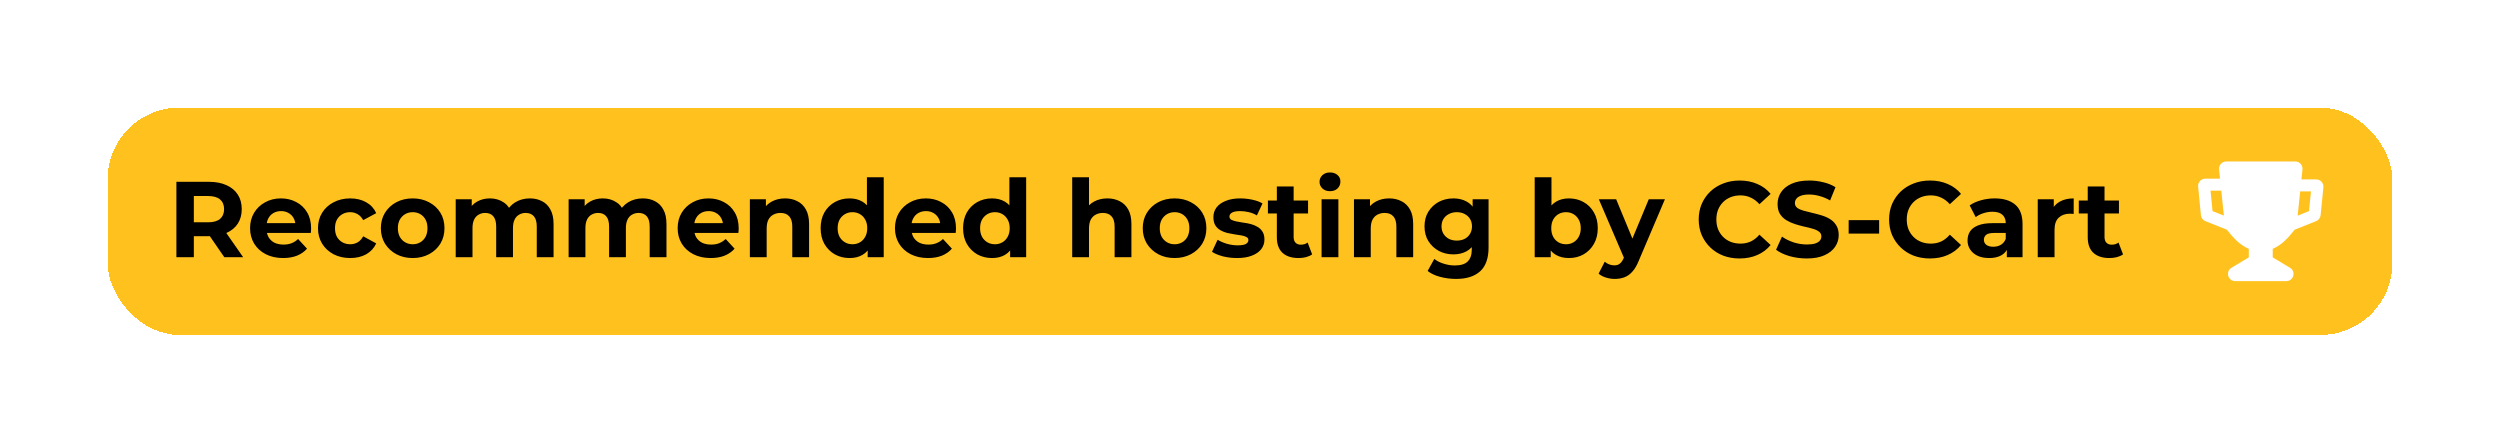
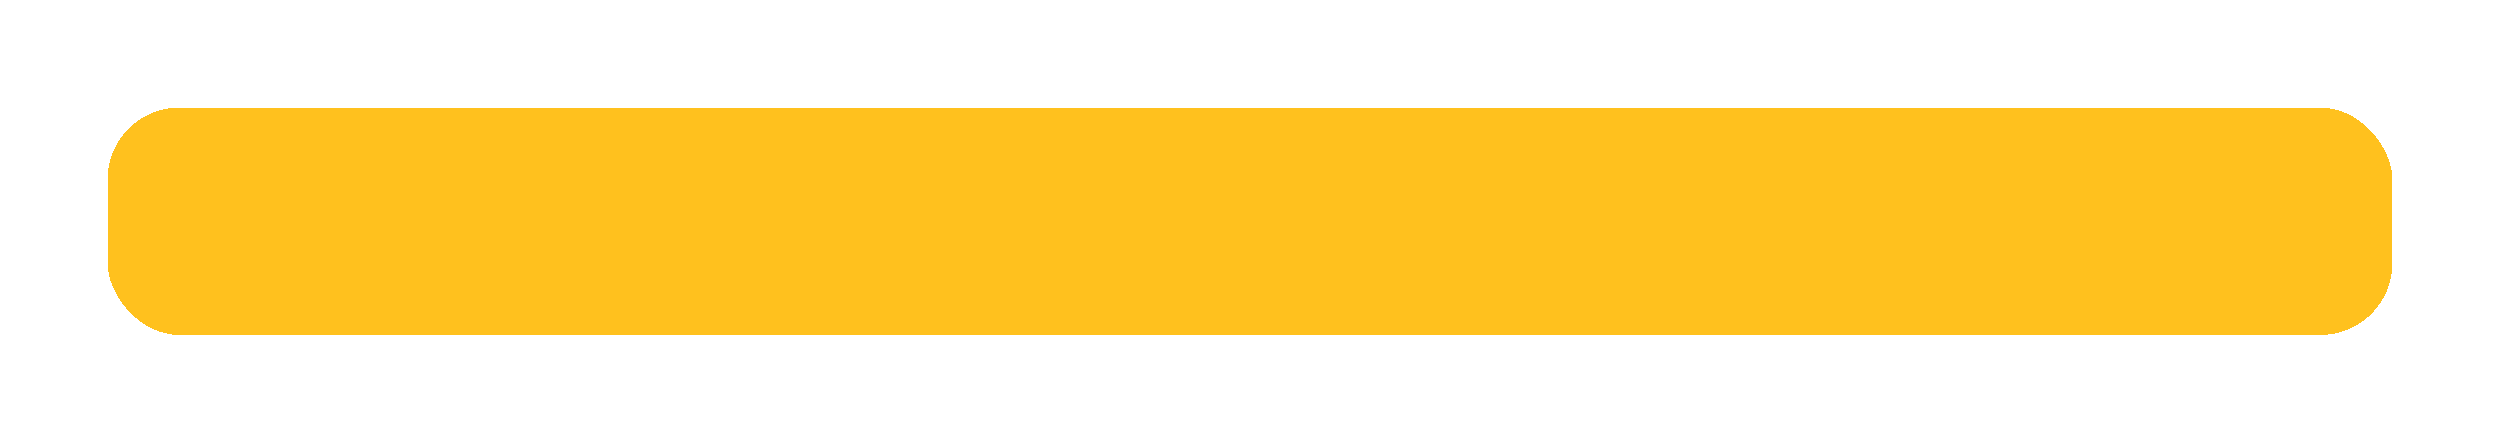
<svg xmlns="http://www.w3.org/2000/svg" width="418" height="74" viewBox="0 0 418 74" fill="none">
  <g filter="url(#filter0_d_1600_14856)">
    <rect x="18" y="14" width="382" height="38" rx="12" fill="#FFC11E" shape-rendering="crispEdges" />
-     <path d="M29.494 39V26.4H34.948C36.076 26.4 37.048 26.586 37.864 26.958C38.68 27.318 39.31 27.84 39.754 28.524C40.198 29.208 40.42 30.024 40.42 30.972C40.42 31.908 40.198 32.718 39.754 33.402C39.31 34.074 38.68 34.59 37.864 34.95C37.048 35.31 36.076 35.49 34.948 35.49H31.114L32.41 34.212V39H29.494ZM37.504 39L34.354 34.428H37.468L40.654 39H37.504ZM32.41 34.536L31.114 33.168H34.786C35.686 33.168 36.358 32.976 36.802 32.592C37.246 32.196 37.468 31.656 37.468 30.972C37.468 30.276 37.246 29.736 36.802 29.352C36.358 28.968 35.686 28.776 34.786 28.776H31.114L32.41 27.39V34.536ZM47.338 39.144C46.234 39.144 45.262 38.928 44.422 38.496C43.594 38.064 42.952 37.476 42.496 36.732C42.04 35.976 41.812 35.118 41.812 34.158C41.812 33.186 42.034 32.328 42.478 31.584C42.934 30.828 43.552 30.24 44.332 29.82C45.112 29.388 45.994 29.172 46.978 29.172C47.926 29.172 48.778 29.376 49.534 29.784C50.302 30.18 50.908 30.756 51.352 31.512C51.796 32.256 52.018 33.15 52.018 34.194C52.018 34.302 52.012 34.428 52 34.572C51.988 34.704 51.976 34.83 51.964 34.95H44.098V33.312H50.488L49.408 33.798C49.408 33.294 49.306 32.856 49.102 32.484C48.898 32.112 48.616 31.824 48.256 31.62C47.896 31.404 47.476 31.296 46.996 31.296C46.516 31.296 46.09 31.404 45.718 31.62C45.358 31.824 45.076 32.118 44.872 32.502C44.668 32.874 44.566 33.318 44.566 33.834V34.266C44.566 34.794 44.68 35.262 44.908 35.67C45.148 36.066 45.478 36.372 45.898 36.588C46.33 36.792 46.834 36.894 47.41 36.894C47.926 36.894 48.376 36.816 48.76 36.66C49.156 36.504 49.516 36.27 49.84 35.958L51.334 37.578C50.89 38.082 50.332 38.472 49.66 38.748C48.988 39.012 48.214 39.144 47.338 39.144ZM58.568 39.144C57.524 39.144 56.594 38.934 55.778 38.514C54.962 38.082 54.32 37.488 53.852 36.732C53.396 35.976 53.168 35.118 53.168 34.158C53.168 33.186 53.396 32.328 53.852 31.584C54.32 30.828 54.962 30.24 55.778 29.82C56.594 29.388 57.524 29.172 58.568 29.172C59.588 29.172 60.476 29.388 61.232 29.82C61.988 30.24 62.546 30.846 62.906 31.638L60.728 32.808C60.476 32.352 60.158 32.016 59.774 31.8C59.402 31.584 58.994 31.476 58.55 31.476C58.07 31.476 57.638 31.584 57.254 31.8C56.87 32.016 56.564 32.322 56.336 32.718C56.12 33.114 56.012 33.594 56.012 34.158C56.012 34.722 56.12 35.202 56.336 35.598C56.564 35.994 56.87 36.3 57.254 36.516C57.638 36.732 58.07 36.84 58.55 36.84C58.994 36.84 59.402 36.738 59.774 36.534C60.158 36.318 60.476 35.976 60.728 35.508L62.906 36.696C62.546 37.476 61.988 38.082 61.232 38.514C60.476 38.934 59.588 39.144 58.568 39.144ZM69.007 39.144C67.975 39.144 67.058 38.928 66.254 38.496C65.462 38.064 64.832 37.476 64.364 36.732C63.907 35.976 63.679 35.118 63.679 34.158C63.679 33.186 63.907 32.328 64.364 31.584C64.832 30.828 65.462 30.24 66.254 29.82C67.058 29.388 67.975 29.172 69.007 29.172C70.028 29.172 70.939 29.388 71.743 29.82C72.547 30.24 73.177 30.822 73.633 31.566C74.09 32.31 74.317 33.174 74.317 34.158C74.317 35.118 74.09 35.976 73.633 36.732C73.177 37.476 72.547 38.064 71.743 38.496C70.939 38.928 70.028 39.144 69.007 39.144ZM69.007 36.84C69.475 36.84 69.895 36.732 70.267 36.516C70.639 36.3 70.933 35.994 71.15 35.598C71.365 35.19 71.474 34.71 71.474 34.158C71.474 33.594 71.365 33.114 71.15 32.718C70.933 32.322 70.639 32.016 70.267 31.8C69.895 31.584 69.475 31.476 69.007 31.476C68.54 31.476 68.12 31.584 67.748 31.8C67.376 32.016 67.076 32.322 66.847 32.718C66.632 33.114 66.523 33.594 66.523 34.158C66.523 34.71 66.632 35.19 66.847 35.598C67.076 35.994 67.376 36.3 67.748 36.516C68.12 36.732 68.54 36.84 69.007 36.84ZM88.596 29.172C89.364 29.172 90.042 29.328 90.63 29.64C91.23 29.94 91.698 30.408 92.034 31.044C92.382 31.668 92.556 32.472 92.556 33.456V39H89.748V33.888C89.748 33.108 89.586 32.532 89.262 32.16C88.938 31.788 88.482 31.602 87.894 31.602C87.486 31.602 87.12 31.698 86.796 31.89C86.472 32.07 86.22 32.346 86.04 32.718C85.86 33.09 85.77 33.564 85.77 34.14V39H82.962V33.888C82.962 33.108 82.8 32.532 82.476 32.16C82.164 31.788 81.714 31.602 81.126 31.602C80.718 31.602 80.352 31.698 80.028 31.89C79.704 32.07 79.452 32.346 79.272 32.718C79.092 33.09 79.002 33.564 79.002 34.14V39H76.194V29.316H78.876V31.962L78.372 31.188C78.708 30.528 79.182 30.03 79.794 29.694C80.418 29.346 81.126 29.172 81.918 29.172C82.806 29.172 83.58 29.4 84.24 29.856C84.912 30.3 85.356 30.984 85.572 31.908L84.582 31.638C84.906 30.882 85.422 30.282 86.13 29.838C86.85 29.394 87.672 29.172 88.596 29.172ZM107.475 29.172C108.243 29.172 108.921 29.328 109.509 29.64C110.109 29.94 110.577 30.408 110.913 31.044C111.261 31.668 111.435 32.472 111.435 33.456V39H108.627V33.888C108.627 33.108 108.465 32.532 108.141 32.16C107.817 31.788 107.361 31.602 106.773 31.602C106.365 31.602 105.999 31.698 105.675 31.89C105.351 32.07 105.099 32.346 104.919 32.718C104.739 33.09 104.649 33.564 104.649 34.14V39H101.841V33.888C101.841 33.108 101.679 32.532 101.355 32.16C101.043 31.788 100.593 31.602 100.005 31.602C99.597 31.602 99.231 31.698 98.907 31.89C98.583 32.07 98.331 32.346 98.151 32.718C97.971 33.09 97.881 33.564 97.881 34.14V39H95.073V29.316H97.755V31.962L97.251 31.188C97.587 30.528 98.061 30.03 98.673 29.694C99.297 29.346 100.005 29.172 100.797 29.172C101.685 29.172 102.459 29.4 103.119 29.856C103.791 30.3 104.235 30.984 104.451 31.908L103.461 31.638C103.785 30.882 104.301 30.282 105.009 29.838C105.729 29.394 106.551 29.172 107.475 29.172ZM118.829 39.144C117.725 39.144 116.753 38.928 115.913 38.496C115.085 38.064 114.443 37.476 113.987 36.732C113.531 35.976 113.303 35.118 113.303 34.158C113.303 33.186 113.525 32.328 113.969 31.584C114.425 30.828 115.043 30.24 115.823 29.82C116.603 29.388 117.485 29.172 118.469 29.172C119.417 29.172 120.269 29.376 121.025 29.784C121.793 30.18 122.399 30.756 122.843 31.512C123.287 32.256 123.509 33.15 123.509 34.194C123.509 34.302 123.503 34.428 123.491 34.572C123.479 34.704 123.467 34.83 123.455 34.95H115.589V33.312H121.979L120.899 33.798C120.899 33.294 120.797 32.856 120.593 32.484C120.389 32.112 120.107 31.824 119.747 31.62C119.387 31.404 118.967 31.296 118.487 31.296C118.007 31.296 117.581 31.404 117.209 31.62C116.849 31.824 116.567 32.118 116.363 32.502C116.159 32.874 116.057 33.318 116.057 33.834V34.266C116.057 34.794 116.171 35.262 116.399 35.67C116.639 36.066 116.969 36.372 117.389 36.588C117.821 36.792 118.325 36.894 118.901 36.894C119.417 36.894 119.867 36.816 120.251 36.66C120.647 36.504 121.007 36.27 121.331 35.958L122.825 37.578C122.381 38.082 121.823 38.472 121.151 38.748C120.479 39.012 119.705 39.144 118.829 39.144ZM131.264 29.172C132.032 29.172 132.716 29.328 133.316 29.64C133.928 29.94 134.408 30.408 134.756 31.044C135.104 31.668 135.278 32.472 135.278 33.456V39H132.47V33.888C132.47 33.108 132.296 32.532 131.948 32.16C131.612 31.788 131.132 31.602 130.508 31.602C130.064 31.602 129.662 31.698 129.302 31.89C128.954 32.07 128.678 32.352 128.474 32.736C128.282 33.12 128.186 33.612 128.186 34.212V39H125.378V29.316H128.06V31.998L127.556 31.188C127.904 30.54 128.402 30.042 129.05 29.694C129.698 29.346 130.436 29.172 131.264 29.172ZM142.052 39.144C141.14 39.144 140.318 38.94 139.586 38.532C138.854 38.112 138.272 37.53 137.84 36.786C137.42 36.042 137.21 35.166 137.21 34.158C137.21 33.138 137.42 32.256 137.84 31.512C138.272 30.768 138.854 30.192 139.586 29.784C140.318 29.376 141.14 29.172 142.052 29.172C142.868 29.172 143.582 29.352 144.194 29.712C144.806 30.072 145.28 30.618 145.616 31.35C145.952 32.082 146.12 33.018 146.12 34.158C146.12 35.286 145.958 36.222 145.634 36.966C145.31 37.698 144.842 38.244 144.23 38.604C143.63 38.964 142.904 39.144 142.052 39.144ZM142.538 36.84C142.994 36.84 143.408 36.732 143.78 36.516C144.152 36.3 144.446 35.994 144.662 35.598C144.89 35.19 145.004 34.71 145.004 34.158C145.004 33.594 144.89 33.114 144.662 32.718C144.446 32.322 144.152 32.016 143.78 31.8C143.408 31.584 142.994 31.476 142.538 31.476C142.07 31.476 141.65 31.584 141.278 31.8C140.906 32.016 140.606 32.322 140.378 32.718C140.162 33.114 140.054 33.594 140.054 34.158C140.054 34.71 140.162 35.19 140.378 35.598C140.606 35.994 140.906 36.3 141.278 36.516C141.65 36.732 142.07 36.84 142.538 36.84ZM145.076 39V37.02L145.13 34.14L144.95 31.278V25.644H147.758V39H145.076ZM155.163 39.144C154.059 39.144 153.087 38.928 152.247 38.496C151.419 38.064 150.777 37.476 150.321 36.732C149.865 35.976 149.637 35.118 149.637 34.158C149.637 33.186 149.859 32.328 150.303 31.584C150.759 30.828 151.377 30.24 152.157 29.82C152.937 29.388 153.819 29.172 154.803 29.172C155.751 29.172 156.603 29.376 157.359 29.784C158.127 30.18 158.733 30.756 159.177 31.512C159.621 32.256 159.843 33.15 159.843 34.194C159.843 34.302 159.837 34.428 159.825 34.572C159.813 34.704 159.801 34.83 159.789 34.95H151.923V33.312H158.313L157.233 33.798C157.233 33.294 157.131 32.856 156.927 32.484C156.723 32.112 156.441 31.824 156.081 31.62C155.721 31.404 155.301 31.296 154.821 31.296C154.341 31.296 153.915 31.404 153.543 31.62C153.183 31.824 152.901 32.118 152.697 32.502C152.493 32.874 152.391 33.318 152.391 33.834V34.266C152.391 34.794 152.505 35.262 152.733 35.67C152.973 36.066 153.303 36.372 153.723 36.588C154.155 36.792 154.659 36.894 155.235 36.894C155.751 36.894 156.201 36.816 156.585 36.66C156.981 36.504 157.341 36.27 157.665 35.958L159.159 37.578C158.715 38.082 158.157 38.472 157.485 38.748C156.813 39.012 156.039 39.144 155.163 39.144ZM165.87 39.144C164.958 39.144 164.136 38.94 163.404 38.532C162.672 38.112 162.09 37.53 161.658 36.786C161.238 36.042 161.028 35.166 161.028 34.158C161.028 33.138 161.238 32.256 161.658 31.512C162.09 30.768 162.672 30.192 163.404 29.784C164.136 29.376 164.958 29.172 165.87 29.172C166.686 29.172 167.4 29.352 168.012 29.712C168.624 30.072 169.098 30.618 169.434 31.35C169.77 32.082 169.938 33.018 169.938 34.158C169.938 35.286 169.776 36.222 169.452 36.966C169.128 37.698 168.66 38.244 168.048 38.604C167.448 38.964 166.722 39.144 165.87 39.144ZM166.356 36.84C166.812 36.84 167.226 36.732 167.598 36.516C167.97 36.3 168.264 35.994 168.48 35.598C168.708 35.19 168.822 34.71 168.822 34.158C168.822 33.594 168.708 33.114 168.48 32.718C168.264 32.322 167.97 32.016 167.598 31.8C167.226 31.584 166.812 31.476 166.356 31.476C165.888 31.476 165.468 31.584 165.096 31.8C164.724 32.016 164.424 32.322 164.196 32.718C163.98 33.114 163.872 33.594 163.872 34.158C163.872 34.71 163.98 35.19 164.196 35.598C164.424 35.994 164.724 36.3 165.096 36.516C165.468 36.732 165.888 36.84 166.356 36.84ZM168.894 39V37.02L168.948 34.14L168.768 31.278V25.644H171.576V39H168.894ZM185.159 29.172C185.927 29.172 186.611 29.328 187.211 29.64C187.823 29.94 188.303 30.408 188.651 31.044C188.999 31.668 189.173 32.472 189.173 33.456V39H186.365V33.888C186.365 33.108 186.191 32.532 185.843 32.16C185.507 31.788 185.027 31.602 184.403 31.602C183.959 31.602 183.557 31.698 183.197 31.89C182.849 32.07 182.573 32.352 182.369 32.736C182.177 33.12 182.081 33.612 182.081 34.212V39H179.273V25.644H182.081V31.998L181.451 31.188C181.799 30.54 182.297 30.042 182.945 29.694C183.593 29.346 184.331 29.172 185.159 29.172ZM196.396 39.144C195.364 39.144 194.446 38.928 193.642 38.496C192.85 38.064 192.22 37.476 191.752 36.732C191.296 35.976 191.068 35.118 191.068 34.158C191.068 33.186 191.296 32.328 191.752 31.584C192.22 30.828 192.85 30.24 193.642 29.82C194.446 29.388 195.364 29.172 196.396 29.172C197.416 29.172 198.328 29.388 199.132 29.82C199.936 30.24 200.566 30.822 201.022 31.566C201.478 32.31 201.706 33.174 201.706 34.158C201.706 35.118 201.478 35.976 201.022 36.732C200.566 37.476 199.936 38.064 199.132 38.496C198.328 38.928 197.416 39.144 196.396 39.144ZM196.396 36.84C196.864 36.84 197.284 36.732 197.656 36.516C198.028 36.3 198.322 35.994 198.538 35.598C198.754 35.19 198.862 34.71 198.862 34.158C198.862 33.594 198.754 33.114 198.538 32.718C198.322 32.322 198.028 32.016 197.656 31.8C197.284 31.584 196.864 31.476 196.396 31.476C195.928 31.476 195.508 31.584 195.136 31.8C194.764 32.016 194.464 32.322 194.236 32.718C194.02 33.114 193.912 33.594 193.912 34.158C193.912 34.71 194.02 35.19 194.236 35.598C194.464 35.994 194.764 36.3 195.136 36.516C195.508 36.732 195.928 36.84 196.396 36.84ZM206.841 39.144C206.013 39.144 205.215 39.048 204.447 38.856C203.691 38.652 203.091 38.4 202.647 38.1L203.583 36.084C204.027 36.36 204.549 36.588 205.149 36.768C205.761 36.936 206.361 37.02 206.949 37.02C207.597 37.02 208.053 36.942 208.317 36.786C208.593 36.63 208.731 36.414 208.731 36.138C208.731 35.91 208.623 35.742 208.407 35.634C208.203 35.514 207.927 35.424 207.579 35.364C207.231 35.304 206.847 35.244 206.427 35.184C206.019 35.124 205.605 35.046 205.185 34.95C204.765 34.842 204.381 34.686 204.033 34.482C203.685 34.278 203.403 34.002 203.187 33.654C202.983 33.306 202.881 32.856 202.881 32.304C202.881 31.692 203.055 31.152 203.403 30.684C203.763 30.216 204.279 29.85 204.951 29.586C205.623 29.31 206.427 29.172 207.363 29.172C208.023 29.172 208.695 29.244 209.379 29.388C210.063 29.532 210.633 29.742 211.089 30.018L210.153 32.016C209.685 31.74 209.211 31.554 208.731 31.458C208.263 31.35 207.807 31.296 207.363 31.296C206.739 31.296 206.283 31.38 205.995 31.548C205.707 31.716 205.563 31.932 205.563 32.196C205.563 32.436 205.665 32.616 205.869 32.736C206.085 32.856 206.367 32.952 206.715 33.024C207.063 33.096 207.441 33.162 207.849 33.222C208.269 33.27 208.689 33.348 209.109 33.456C209.529 33.564 209.907 33.72 210.243 33.924C210.591 34.116 210.873 34.386 211.089 34.734C211.305 35.07 211.413 35.514 211.413 36.066C211.413 36.666 211.233 37.2 210.873 37.668C210.513 38.124 209.991 38.484 209.307 38.748C208.635 39.012 207.813 39.144 206.841 39.144ZM217.106 39.144C215.966 39.144 215.078 38.856 214.442 38.28C213.806 37.692 213.488 36.822 213.488 35.67V27.174H216.296V35.634C216.296 36.042 216.404 36.36 216.62 36.588C216.836 36.804 217.13 36.912 217.502 36.912C217.946 36.912 218.324 36.792 218.636 36.552L219.392 38.532C219.104 38.736 218.756 38.892 218.348 39C217.952 39.096 217.538 39.144 217.106 39.144ZM211.994 31.692V29.532H218.708V31.692H211.994ZM220.968 39V29.316H223.776V39H220.968ZM222.372 27.966C221.856 27.966 221.436 27.816 221.112 27.516C220.788 27.216 220.626 26.844 220.626 26.4C220.626 25.956 220.788 25.584 221.112 25.284C221.436 24.984 221.856 24.834 222.372 24.834C222.888 24.834 223.308 24.978 223.632 25.266C223.956 25.542 224.118 25.902 224.118 26.346C224.118 26.814 223.956 27.204 223.632 27.516C223.32 27.816 222.9 27.966 222.372 27.966ZM232.268 29.172C233.036 29.172 233.72 29.328 234.32 29.64C234.932 29.94 235.412 30.408 235.76 31.044C236.108 31.668 236.282 32.472 236.282 33.456V39H233.474V33.888C233.474 33.108 233.3 32.532 232.952 32.16C232.616 31.788 232.136 31.602 231.512 31.602C231.068 31.602 230.666 31.698 230.306 31.89C229.958 32.07 229.682 32.352 229.478 32.736C229.286 33.12 229.19 33.612 229.19 34.212V39H226.382V29.316H229.064V31.998L228.56 31.188C228.908 30.54 229.406 30.042 230.054 29.694C230.702 29.346 231.44 29.172 232.268 29.172ZM243.452 42.636C242.54 42.636 241.658 42.522 240.806 42.294C239.966 42.078 239.264 41.748 238.7 41.304L239.816 39.288C240.224 39.624 240.74 39.888 241.364 40.08C242 40.284 242.624 40.386 243.236 40.386C244.232 40.386 244.952 40.164 245.396 39.72C245.852 39.276 246.08 38.616 246.08 37.74V36.282L246.26 33.852L246.224 31.404V29.316H248.888V37.38C248.888 39.18 248.42 40.506 247.484 41.358C246.548 42.21 245.204 42.636 243.452 42.636ZM243.02 38.532C242.12 38.532 241.304 38.34 240.572 37.956C239.852 37.56 239.27 37.014 238.826 36.318C238.394 35.61 238.178 34.788 238.178 33.852C238.178 32.904 238.394 32.082 238.826 31.386C239.27 30.678 239.852 30.132 240.572 29.748C241.304 29.364 242.12 29.172 243.02 29.172C243.836 29.172 244.556 29.34 245.18 29.676C245.804 30 246.29 30.51 246.638 31.206C246.986 31.89 247.16 32.772 247.16 33.852C247.16 34.92 246.986 35.802 246.638 36.498C246.29 37.182 245.804 37.692 245.18 38.028C244.556 38.364 243.836 38.532 243.02 38.532ZM243.578 36.228C244.07 36.228 244.508 36.132 244.892 35.94C245.276 35.736 245.576 35.454 245.792 35.094C246.008 34.734 246.116 34.32 246.116 33.852C246.116 33.372 246.008 32.958 245.792 32.61C245.576 32.25 245.276 31.974 244.892 31.782C244.508 31.578 244.07 31.476 243.578 31.476C243.086 31.476 242.648 31.578 242.264 31.782C241.88 31.974 241.574 32.25 241.346 32.61C241.13 32.958 241.022 33.372 241.022 33.852C241.022 34.32 241.13 34.734 241.346 35.094C241.574 35.454 241.88 35.736 242.264 35.94C242.648 36.132 243.086 36.228 243.578 36.228ZM262.323 39.144C261.471 39.144 260.739 38.964 260.127 38.604C259.515 38.244 259.047 37.698 258.723 36.966C258.399 36.222 258.237 35.286 258.237 34.158C258.237 33.018 258.405 32.082 258.741 31.35C259.089 30.618 259.569 30.072 260.181 29.712C260.793 29.352 261.507 29.172 262.323 29.172C263.235 29.172 264.051 29.376 264.771 29.784C265.503 30.192 266.079 30.768 266.499 31.512C266.931 32.256 267.147 33.138 267.147 34.158C267.147 35.166 266.931 36.042 266.499 36.786C266.079 37.53 265.503 38.112 264.771 38.532C264.051 38.94 263.235 39.144 262.323 39.144ZM256.599 39V25.644H259.407V31.278L259.227 34.14L259.281 37.02V39H256.599ZM261.837 36.84C262.305 36.84 262.719 36.732 263.079 36.516C263.451 36.3 263.745 35.994 263.961 35.598C264.189 35.19 264.303 34.71 264.303 34.158C264.303 33.594 264.189 33.114 263.961 32.718C263.745 32.322 263.451 32.016 263.079 31.8C262.719 31.584 262.305 31.476 261.837 31.476C261.369 31.476 260.949 31.584 260.577 31.8C260.205 32.016 259.911 32.322 259.695 32.718C259.479 33.114 259.371 33.594 259.371 34.158C259.371 34.71 259.479 35.19 259.695 35.598C259.911 35.994 260.205 36.3 260.577 36.516C260.949 36.732 261.369 36.84 261.837 36.84ZM269.987 42.636C269.483 42.636 268.985 42.558 268.493 42.402C268.001 42.246 267.599 42.03 267.287 41.754L268.313 39.756C268.529 39.948 268.775 40.098 269.051 40.206C269.339 40.314 269.621 40.368 269.897 40.368C270.293 40.368 270.605 40.272 270.833 40.08C271.073 39.9 271.289 39.594 271.481 39.162L271.985 37.974L272.201 37.668L275.675 29.316H278.375L274.001 39.594C273.689 40.374 273.329 40.986 272.921 41.43C272.525 41.874 272.081 42.186 271.589 42.366C271.109 42.546 270.575 42.636 269.987 42.636ZM271.643 39.378L267.323 29.316H270.221L273.569 37.416L271.643 39.378ZM290.846 39.216C289.874 39.216 288.968 39.06 288.128 38.748C287.3 38.424 286.58 37.968 285.968 37.38C285.356 36.792 284.876 36.102 284.528 35.31C284.192 34.518 284.024 33.648 284.024 32.7C284.024 31.752 284.192 30.882 284.528 30.09C284.876 29.298 285.356 28.608 285.968 28.02C286.592 27.432 287.318 26.982 288.146 26.67C288.974 26.346 289.88 26.184 290.864 26.184C291.956 26.184 292.94 26.376 293.816 26.76C294.704 27.132 295.448 27.684 296.048 28.416L294.176 30.144C293.744 29.652 293.264 29.286 292.736 29.046C292.208 28.794 291.632 28.668 291.008 28.668C290.42 28.668 289.88 28.764 289.388 28.956C288.896 29.148 288.47 29.424 288.11 29.784C287.75 30.144 287.468 30.57 287.264 31.062C287.072 31.554 286.976 32.1 286.976 32.7C286.976 33.3 287.072 33.846 287.264 34.338C287.468 34.83 287.75 35.256 288.11 35.616C288.47 35.976 288.896 36.252 289.388 36.444C289.88 36.636 290.42 36.732 291.008 36.732C291.632 36.732 292.208 36.612 292.736 36.372C293.264 36.12 293.744 35.742 294.176 35.238L296.048 36.966C295.448 37.698 294.704 38.256 293.816 38.64C292.94 39.024 291.95 39.216 290.846 39.216ZM302.087 39.216C301.079 39.216 300.113 39.084 299.189 38.82C298.265 38.544 297.521 38.19 296.957 37.758L297.947 35.562C298.487 35.946 299.123 36.264 299.855 36.516C300.599 36.756 301.349 36.876 302.105 36.876C302.681 36.876 303.143 36.822 303.491 36.714C303.851 36.594 304.115 36.432 304.283 36.228C304.451 36.024 304.535 35.79 304.535 35.526C304.535 35.19 304.403 34.926 304.139 34.734C303.875 34.53 303.527 34.368 303.095 34.248C302.663 34.116 302.183 33.996 301.655 33.888C301.139 33.768 300.617 33.624 300.089 33.456C299.573 33.288 299.099 33.072 298.667 32.808C298.235 32.544 297.881 32.196 297.605 31.764C297.341 31.332 297.209 30.78 297.209 30.108C297.209 29.388 297.401 28.734 297.785 28.146C298.181 27.546 298.769 27.072 299.549 26.724C300.341 26.364 301.331 26.184 302.519 26.184C303.311 26.184 304.091 26.28 304.859 26.472C305.627 26.652 306.305 26.928 306.893 27.3L305.993 29.514C305.405 29.178 304.817 28.932 304.229 28.776C303.641 28.608 303.065 28.524 302.501 28.524C301.937 28.524 301.475 28.59 301.115 28.722C300.755 28.854 300.497 29.028 300.341 29.244C300.185 29.448 300.107 29.688 300.107 29.964C300.107 30.288 300.239 30.552 300.503 30.756C300.767 30.948 301.115 31.104 301.547 31.224C301.979 31.344 302.453 31.464 302.969 31.584C303.497 31.704 304.019 31.842 304.535 31.998C305.063 32.154 305.543 32.364 305.975 32.628C306.407 32.892 306.755 33.24 307.019 33.672C307.295 34.104 307.433 34.65 307.433 35.31C307.433 36.018 307.235 36.666 306.839 37.254C306.443 37.842 305.849 38.316 305.057 38.676C304.277 39.036 303.287 39.216 302.087 39.216ZM309.096 35.058V32.808H314.19V35.058H309.096ZM322.68 39.216C321.708 39.216 320.802 39.06 319.962 38.748C319.134 38.424 318.414 37.968 317.802 37.38C317.19 36.792 316.71 36.102 316.362 35.31C316.026 34.518 315.858 33.648 315.858 32.7C315.858 31.752 316.026 30.882 316.362 30.09C316.71 29.298 317.19 28.608 317.802 28.02C318.426 27.432 319.152 26.982 319.98 26.67C320.808 26.346 321.714 26.184 322.698 26.184C323.79 26.184 324.774 26.376 325.65 26.76C326.538 27.132 327.282 27.684 327.882 28.416L326.01 30.144C325.578 29.652 325.098 29.286 324.57 29.046C324.042 28.794 323.466 28.668 322.842 28.668C322.254 28.668 321.714 28.764 321.222 28.956C320.73 29.148 320.304 29.424 319.944 29.784C319.584 30.144 319.302 30.57 319.098 31.062C318.906 31.554 318.81 32.1 318.81 32.7C318.81 33.3 318.906 33.846 319.098 34.338C319.302 34.83 319.584 35.256 319.944 35.616C320.304 35.976 320.73 36.252 321.222 36.444C321.714 36.636 322.254 36.732 322.842 36.732C323.466 36.732 324.042 36.612 324.57 36.372C325.098 36.12 325.578 35.742 326.01 35.238L327.882 36.966C327.282 37.698 326.538 38.256 325.65 38.64C324.774 39.024 323.784 39.216 322.68 39.216ZM335.541 39V37.11L335.361 36.696V33.312C335.361 32.712 335.175 32.244 334.803 31.908C334.443 31.572 333.885 31.404 333.129 31.404C332.613 31.404 332.103 31.488 331.599 31.656C331.107 31.812 330.687 32.028 330.339 32.304L329.331 30.342C329.859 29.97 330.495 29.682 331.239 29.478C331.983 29.274 332.739 29.172 333.507 29.172C334.983 29.172 336.129 29.52 336.945 30.216C337.761 30.912 338.169 31.998 338.169 33.474V39H335.541ZM332.589 39.144C331.833 39.144 331.185 39.018 330.645 38.766C330.105 38.502 329.691 38.148 329.403 37.704C329.115 37.26 328.971 36.762 328.971 36.21C328.971 35.634 329.109 35.13 329.385 34.698C329.673 34.266 330.123 33.93 330.735 33.69C331.347 33.438 332.145 33.312 333.129 33.312H335.703V34.95H333.435C332.775 34.95 332.319 35.058 332.067 35.274C331.827 35.49 331.707 35.76 331.707 36.084C331.707 36.444 331.845 36.732 332.121 36.948C332.409 37.152 332.799 37.254 333.291 37.254C333.759 37.254 334.179 37.146 334.551 36.93C334.923 36.702 335.193 36.372 335.361 35.94L335.793 37.236C335.589 37.86 335.217 38.334 334.677 38.658C334.137 38.982 333.441 39.144 332.589 39.144ZM340.71 39V29.316H343.392V32.052L343.014 31.26C343.302 30.576 343.764 30.06 344.4 29.712C345.036 29.352 345.81 29.172 346.722 29.172V31.764C346.602 31.752 346.494 31.746 346.398 31.746C346.302 31.734 346.2 31.728 346.092 31.728C345.324 31.728 344.7 31.95 344.22 32.394C343.752 32.826 343.518 33.504 343.518 34.428V39H340.71ZM352.686 39.144C351.546 39.144 350.658 38.856 350.022 38.28C349.386 37.692 349.068 36.822 349.068 35.67V27.174H351.876V35.634C351.876 36.042 351.984 36.36 352.2 36.588C352.416 36.804 352.71 36.912 353.082 36.912C353.526 36.912 353.904 36.792 354.216 36.552L354.972 38.532C354.684 38.736 354.336 38.892 353.928 39C353.532 39.096 353.118 39.144 352.686 39.144ZM347.574 31.692V29.532H354.288V31.692H347.574Z" fill="black" />
-     <path fill-rule="evenodd" clip-rule="evenodd" d="M372.222 23C371.51 23 370.955 23.616 371.028 24.324L371.189 25.875H368.721C368.012 25.875 367.457 26.486 367.526 27.192L367.993 31.976C368.037 32.422 368.325 32.807 368.742 32.974L372.344 34.414C373.331 35.673 374.476 36.969 376 37.603V39.034L373.104 40.771C372.061 41.397 372.505 43 373.722 43H382.277C383.495 43 383.938 41.397 382.895 40.771L380 39.034V37.603C381.524 36.97 382.668 35.674 383.655 34.415L387.259 32.974C387.674 32.807 387.963 32.424 388.007 31.979L388.473 27.319C388.544 26.613 387.989 26 387.279 26H384.797L384.972 24.324C385.045 23.616 384.49 23 383.778 23H372.222ZM384.169 32.056L384.59 28H386.395L386.066 31.297L384.169 32.056ZM371.397 27.875L371.831 32.055L369.936 31.297L369.602 27.875H371.397Z" fill="white" />
  </g>
  <defs>
    <filter id="filter0_d_1600_14856" x="0" y="0" width="418" height="74" filterUnits="userSpaceOnUse" color-interpolation-filters="sRGB">
      <feFlood flood-opacity="0" result="BackgroundImageFix" />
      <feColorMatrix in="SourceAlpha" type="matrix" values="0 0 0 0 0 0 0 0 0 0 0 0 0 0 0 0 0 0 127 0" result="hardAlpha" />
      <feOffset dy="4" />
      <feGaussianBlur stdDeviation="9" />
      <feComposite in2="hardAlpha" operator="out" />
      <feColorMatrix type="matrix" values="0 0 0 0 1 0 0 0 0 1 0 0 0 0 1 0 0 0 0.41 0" />
      <feBlend mode="normal" in2="BackgroundImageFix" result="effect1_dropShadow_1600_14856" />
      <feBlend mode="normal" in="SourceGraphic" in2="effect1_dropShadow_1600_14856" result="shape" />
    </filter>
  </defs>
</svg>